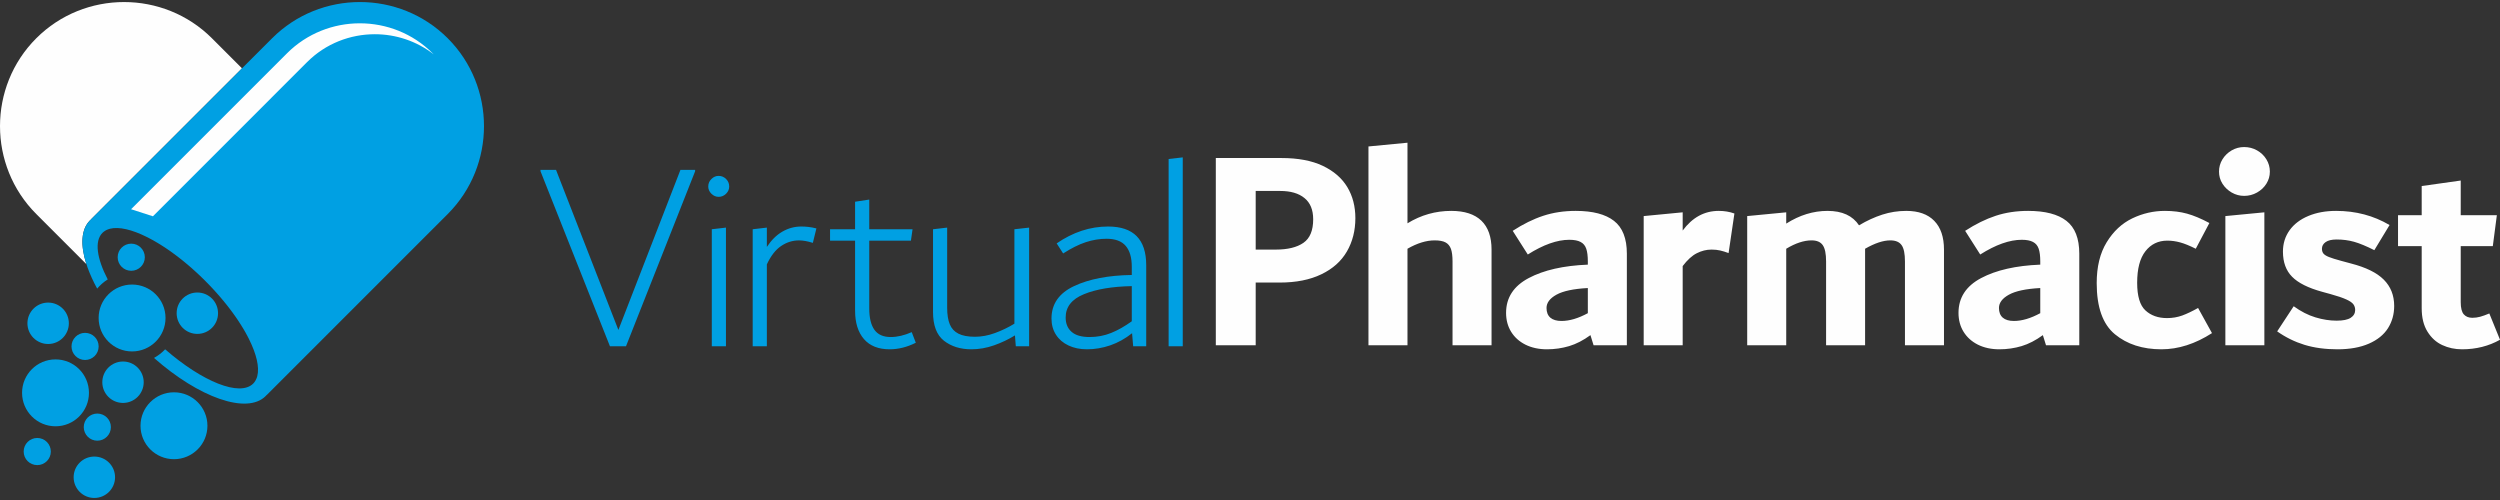
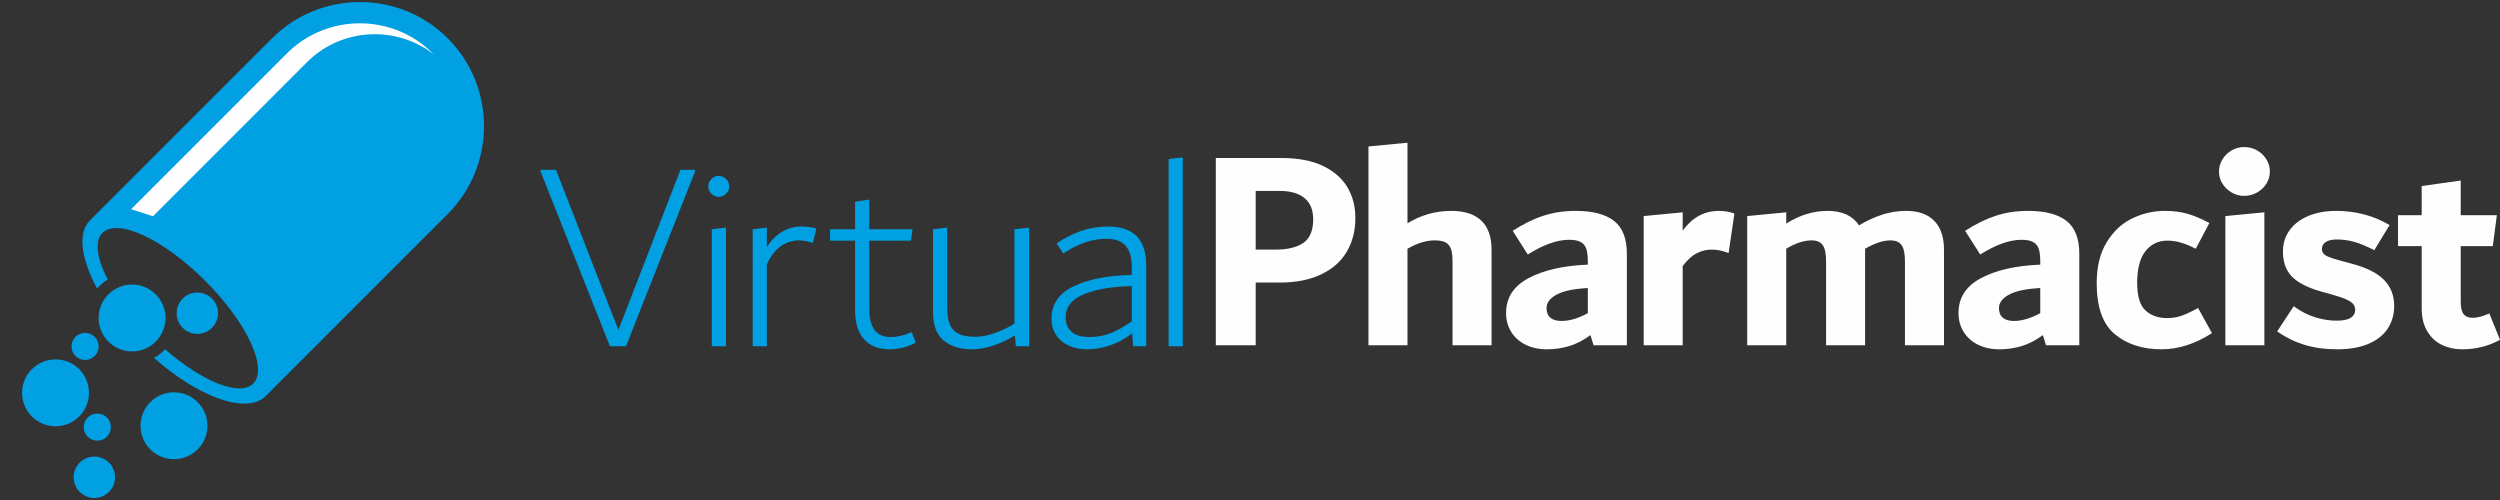
<svg xmlns="http://www.w3.org/2000/svg" width="300" height="60" viewBox="0 0 300 60" fill="none">
  <rect x="0" y="0" width="300" height="60" fill="#333333" stroke="none" />
-   <path fill-rule="evenodd" clip-rule="evenodd" d="M10.367 31.697L4.35 25.679C-1.45 19.879 -1.45 10.395 4.35 4.595C10.146 -1.205 19.634 -1.201 25.434 4.595L29.038 8.199L10.929 26.308L10.937 26.315C10.887 26.357 10.842 26.399 10.796 26.445C9.714 27.523 9.633 29.42 10.367 31.697Z" fill="#FEFEFE" />
  <path d="M81.653 20.386H83.416V20.551L75.119 41.554H73.194L64.861 20.551V20.386H66.723L74.206 39.594L81.653 20.386ZM86.234 23.621C85.907 23.621 85.619 23.494 85.366 23.245C85.117 22.996 84.99 22.707 84.99 22.381C84.99 22.029 85.117 21.731 85.366 21.482C85.619 21.232 85.907 21.106 86.234 21.106C86.582 21.106 86.88 21.232 87.133 21.482C87.382 21.731 87.505 22.029 87.505 22.381C87.505 22.707 87.382 22.996 87.133 23.245C86.88 23.494 86.582 23.621 86.234 23.621ZM85.415 41.554V27.51L87.115 27.313V41.554H85.415ZM96.136 27.183C96.442 27.183 96.737 27.197 97.018 27.232C97.303 27.264 97.619 27.323 97.967 27.411L97.542 29.143C96.909 28.946 96.354 28.848 95.876 28.848C95.114 28.848 94.401 29.069 93.737 29.519C93.073 29.965 92.501 30.699 92.023 31.722V41.554H90.323V27.51L92.023 27.313V29.631C92.567 28.806 93.193 28.188 93.899 27.787C94.608 27.383 95.353 27.183 96.136 27.183ZM109.896 41.129C108.853 41.653 107.806 41.916 106.759 41.916C105.41 41.916 104.381 41.505 103.675 40.69C102.966 39.871 102.611 38.737 102.611 37.275V28.88H99.607V27.51H102.611V24.207L104.311 23.948V27.51H109.506L109.31 28.88H104.311V37.016C104.311 38.147 104.518 39 104.933 39.58C105.347 40.156 105.997 40.444 106.893 40.444C107.676 40.444 108.516 40.247 109.408 39.857L109.896 41.129ZM123.495 27.313V41.554H121.896L121.795 40.247C121.015 40.729 120.179 41.126 119.279 41.442C118.38 41.758 117.477 41.916 116.567 41.916C115.25 41.916 114.151 41.572 113.272 40.887C112.398 40.198 111.962 39.049 111.962 37.441V27.51L113.659 27.313V36.917C113.659 37.743 113.764 38.41 113.971 38.909C114.172 39.411 114.519 39.787 115.004 40.036C115.489 40.286 116.153 40.412 116.999 40.412C117.776 40.412 118.57 40.265 119.381 39.97C120.189 39.678 120.973 39.302 121.728 38.842V27.51L123.495 27.313ZM132.973 27.183C136.022 27.183 137.546 28.729 137.546 31.82V41.554H135.98L135.85 39.987C135.024 40.641 134.149 41.126 133.229 41.442C132.305 41.758 131.378 41.916 130.44 41.916C129.597 41.916 128.852 41.761 128.216 41.456C127.573 41.154 127.071 40.721 126.716 40.166C126.358 39.611 126.179 38.965 126.179 38.224C126.179 36.481 127.078 35.185 128.88 34.335C130.682 33.485 132.994 33.039 135.814 32.997V32.017C135.814 30.907 135.569 30.067 135.08 29.501C134.595 28.936 133.83 28.651 132.786 28.651C131.964 28.651 131.132 28.788 130.299 29.059C129.463 29.333 128.557 29.786 127.577 30.415L126.8 29.206C128.761 27.857 130.816 27.183 132.973 27.183ZM127.879 38.094C127.879 38.832 128.118 39.411 128.592 39.822C129.063 40.237 129.783 40.444 130.756 40.444C131.662 40.444 132.523 40.282 133.334 39.956C134.149 39.629 134.978 39.158 135.814 38.551V34.335C133.457 34.381 131.543 34.7 130.078 35.301C128.613 35.898 127.879 36.829 127.879 38.094ZM140.234 41.554V19.079L141.93 18.886V41.554H140.234Z" fill="#00A0E3" />
  <path d="M153.767 18.963C155.756 18.963 157.41 19.272 158.727 19.897C160.045 20.523 161.025 21.373 161.675 22.448C162.321 23.523 162.644 24.763 162.644 26.175C162.644 27.675 162.304 29.01 161.626 30.18C160.951 31.346 159.929 32.259 158.559 32.916C157.189 33.577 155.524 33.907 153.56 33.907H150.683V41.428H145.898V18.963H153.767ZM153.086 29.951C154.526 29.951 155.636 29.681 156.416 29.136C157.196 28.595 157.582 27.654 157.582 26.312C157.582 25.181 157.234 24.331 156.535 23.765C155.843 23.196 154.87 22.915 153.616 22.915H150.683V29.951H153.086ZM174.149 25.307C175.747 25.307 176.956 25.701 177.767 26.484C178.582 27.271 178.986 28.427 178.986 29.951V41.428H174.304V31.374C174.304 30.728 174.24 30.225 174.114 29.867C173.98 29.509 173.766 29.249 173.46 29.087C173.155 28.925 172.723 28.845 172.161 28.845C171.156 28.845 170.067 29.178 168.897 29.849V41.428H164.215V17.575L168.897 17.126V26.797C170.52 25.802 172.27 25.307 174.149 25.307ZM189.086 25.307C191.12 25.307 192.651 25.704 193.677 26.502C194.706 27.299 195.223 28.613 195.223 30.439V41.428H191.229L190.853 40.216C189.999 40.841 189.142 41.28 188.299 41.533C187.449 41.786 186.56 41.916 185.636 41.916C184.66 41.916 183.802 41.73 183.058 41.361C182.316 40.989 181.747 40.476 181.336 39.815C180.932 39.158 180.729 38.4 180.729 37.546C180.729 35.719 181.635 34.328 183.444 33.369C185.253 32.41 187.617 31.873 190.54 31.757V31.374C190.54 30.728 190.477 30.218 190.35 29.849C190.224 29.477 189.999 29.206 189.669 29.034C189.346 28.862 188.893 28.774 188.316 28.774C186.855 28.774 185.19 29.365 183.335 30.541L181.526 27.7C182.773 26.892 183.992 26.287 185.183 25.897C186.374 25.504 187.674 25.307 189.086 25.307ZM185.583 36.956C185.583 37.465 185.734 37.852 186.04 38.119C186.346 38.382 186.792 38.516 187.375 38.516C188.341 38.516 189.391 38.203 190.54 37.581V34.564C188.829 34.655 187.575 34.922 186.778 35.361C185.98 35.8 185.583 36.334 185.583 36.956ZM206.246 25.307C206.921 25.307 207.546 25.409 208.129 25.62L207.43 30.369C207.061 30.229 206.724 30.127 206.418 30.057C206.12 29.986 205.772 29.951 205.375 29.951C204.771 29.951 204.184 30.099 203.615 30.387C203.046 30.675 202.484 31.188 201.922 31.929V41.428H197.243V25.929L201.922 25.479V27.664C203.085 26.091 204.528 25.307 206.246 25.307ZM228.753 25.307C230.215 25.307 231.335 25.704 232.111 26.502C232.891 27.299 233.278 28.451 233.278 29.951V41.428H228.595V31.374C228.595 30.45 228.465 29.797 228.191 29.414C227.921 29.034 227.471 28.845 226.839 28.845C225.989 28.845 224.984 29.178 223.811 29.849V29.951V41.428H219.131V31.374C219.131 30.45 218.998 29.797 218.727 29.414C218.46 29.034 218.014 28.845 217.386 28.845C216.479 28.845 215.46 29.178 214.347 29.849V41.428H209.664V25.929L214.347 25.479V26.832C215.942 25.817 217.593 25.307 219.304 25.307C221.06 25.307 222.321 25.883 223.083 27.039C224.014 26.484 224.938 26.059 225.869 25.757C226.793 25.458 227.759 25.307 228.753 25.307ZM243.377 25.307C245.411 25.307 246.943 25.704 247.972 26.502C248.998 27.299 249.514 28.613 249.514 30.439V41.428H245.52L245.144 40.216C244.291 40.841 243.434 41.28 242.59 41.533C241.74 41.786 240.852 41.916 239.928 41.916C238.951 41.916 238.094 41.73 237.349 41.361C236.611 40.989 236.039 40.476 235.628 39.815C235.224 39.158 235.02 38.4 235.02 37.546C235.02 35.719 235.926 34.328 237.736 33.369C239.545 32.41 241.909 31.873 244.832 31.757V31.374C244.832 30.728 244.768 30.218 244.642 29.849C244.515 29.477 244.291 29.206 243.96 29.034C243.637 28.862 243.188 28.774 242.608 28.774C241.147 28.774 239.482 29.365 237.627 30.541L235.818 27.7C237.068 26.892 238.287 26.287 239.478 25.897C240.665 25.504 241.965 25.307 243.377 25.307ZM239.875 36.956C239.875 37.465 240.026 37.852 240.332 38.119C240.637 38.382 241.083 38.516 241.667 38.516C242.633 38.516 243.683 38.203 244.832 37.581V34.564C243.121 34.655 241.867 34.922 241.073 35.361C240.275 35.8 239.875 36.334 239.875 36.956ZM259.371 41.916C257.106 41.916 255.244 41.312 253.789 40.111C252.332 38.909 251.604 36.865 251.604 33.974C251.604 32.01 252.001 30.373 252.802 29.07C253.6 27.763 254.622 26.811 255.869 26.206C257.116 25.606 258.423 25.307 259.786 25.307C260.759 25.307 261.641 25.416 262.438 25.637C263.236 25.855 264.131 26.231 265.126 26.762L263.492 29.849C262.747 29.477 262.122 29.224 261.613 29.087C261.1 28.947 260.59 28.876 260.081 28.876C258.989 28.876 258.11 29.301 257.453 30.145C256.789 30.988 256.459 32.252 256.459 33.938C256.459 35.533 256.789 36.64 257.453 37.251C258.11 37.862 258.978 38.171 260.042 38.171C260.696 38.171 261.3 38.066 261.873 37.859C262.438 37.651 263.07 37.349 263.77 36.956L265.438 39.974C263.429 41.266 261.405 41.916 259.371 41.916ZM269.299 23.505C268.765 23.505 268.27 23.372 267.806 23.105C267.346 22.838 266.973 22.486 266.696 22.047C266.418 21.608 266.281 21.123 266.281 20.593C266.281 20.059 266.418 19.567 266.696 19.117C266.973 18.668 267.346 18.31 267.806 18.043C268.27 17.776 268.765 17.646 269.299 17.646C269.85 17.646 270.367 17.776 270.841 18.043C271.315 18.31 271.691 18.668 271.965 19.117C272.243 19.567 272.383 20.059 272.383 20.593C272.383 21.123 272.243 21.608 271.965 22.047C271.691 22.486 271.315 22.838 270.841 23.105C270.367 23.372 269.85 23.505 269.299 23.505ZM267.044 41.428V25.929L271.723 25.479V41.428H267.044ZM280.505 41.916C279.026 41.916 277.705 41.737 276.535 41.379C275.369 41.02 274.277 40.483 273.261 39.766L275.243 36.749C276.103 37.374 276.971 37.817 277.853 38.084C278.731 38.35 279.581 38.48 280.396 38.48C281.158 38.48 281.72 38.368 282.086 38.136C282.44 37.904 282.62 37.592 282.62 37.198C282.62 36.945 282.553 36.721 282.412 36.524C282.275 36.327 281.991 36.13 281.559 35.934C281.13 35.737 280.501 35.523 279.662 35.291L278.65 35.013C276.981 34.553 275.78 33.952 275.053 33.211C274.319 32.474 273.953 31.465 273.953 30.194C273.953 29.224 274.22 28.37 274.751 27.629C275.281 26.892 276.033 26.319 277.003 25.915C277.976 25.508 279.086 25.307 280.333 25.307C282.69 25.307 284.829 25.873 286.747 27.004L284.921 30.021C283.962 29.537 283.154 29.203 282.5 29.017C281.84 28.831 281.141 28.739 280.389 28.739C279.806 28.739 279.367 28.845 279.072 29.052C278.78 29.259 278.633 29.526 278.633 29.849C278.633 30.081 278.692 30.271 278.808 30.422C278.928 30.57 279.142 30.71 279.462 30.837C279.771 30.963 280.27 31.121 280.951 31.304L282.107 31.616C283.909 32.08 285.226 32.726 286.055 33.559C286.884 34.392 287.302 35.442 287.302 36.714C287.302 37.708 287.053 38.596 286.558 39.383C286.059 40.17 285.296 40.788 284.267 41.238C283.238 41.688 281.987 41.916 280.505 41.916ZM300.001 40.771C298.645 41.533 297.124 41.916 295.442 41.916C294.588 41.916 293.801 41.748 293.074 41.41C292.35 41.077 291.757 40.539 291.3 39.801C290.836 39.06 290.604 38.122 290.604 36.991V29.537H287.763V25.827H290.604V22.325L295.287 21.664V25.827H299.622L299.137 29.537H295.287V36.264C295.287 36.956 295.41 37.441 295.652 37.718C295.895 37.996 296.236 38.136 296.675 38.136C296.998 38.136 297.311 38.094 297.609 38.013C297.911 37.932 298.28 37.799 298.719 37.616L300.001 40.771Z" fill="#FEFEFE" />
  <path fill-rule="evenodd" clip-rule="evenodd" d="M53.73 25.68L32.017 47.393L32.01 47.389C31.968 47.435 31.925 47.484 31.88 47.526C29.642 49.767 23.884 47.719 18.482 42.952C18.98 42.678 19.43 42.327 19.817 41.916C24.285 45.808 28.781 47.632 30.383 46.03C30.429 45.984 30.471 45.935 30.51 45.886C30.559 45.826 30.601 45.763 30.643 45.696V45.692C30.703 45.594 30.756 45.485 30.801 45.369C30.829 45.292 30.854 45.211 30.875 45.13C31.149 44.055 30.777 42.492 29.881 40.697L29.874 40.679C29.846 40.623 29.814 40.567 29.786 40.507L29.761 40.462C29.733 40.406 29.702 40.349 29.674 40.289L29.652 40.254C29.621 40.191 29.586 40.132 29.551 40.068L29.54 40.044C29.502 39.977 29.466 39.91 29.428 39.843L29.421 39.833C29.386 39.77 29.347 39.703 29.308 39.636L29.294 39.612L29.189 39.436L29.157 39.38L29.059 39.222L29.02 39.158L28.925 39.004L28.883 38.937L28.781 38.779L28.732 38.705L28.641 38.561L28.585 38.48L28.49 38.336L28.43 38.249L28.339 38.115L28.268 38.013L28.181 37.887L28.107 37.788L28.012 37.655L27.949 37.563L27.843 37.423L27.773 37.328L27.671 37.191L27.605 37.103L27.492 36.956L27.432 36.879L27.306 36.717L27.253 36.647L27.134 36.499L27.049 36.394L26.944 36.267L26.86 36.158L26.754 36.032L26.652 35.913L26.561 35.804L26.463 35.688L26.354 35.561L26.27 35.463L26.154 35.333L26.045 35.21L25.946 35.097L25.837 34.978L25.736 34.862L25.623 34.743L25.521 34.63L25.409 34.514L25.3 34.395L25.293 34.388C25.226 34.318 25.156 34.244 25.086 34.17C25.019 34.103 24.952 34.033 24.886 33.966L24.857 33.935L24.85 33.931C24.777 33.854 24.699 33.777 24.626 33.703C24.548 33.626 24.471 33.548 24.397 33.475L24.39 33.468L24.359 33.439C24.292 33.373 24.222 33.306 24.155 33.243V33.239C24.081 33.169 24.011 33.102 23.937 33.032L23.93 33.025L23.814 32.916L23.695 32.804L23.582 32.702L23.463 32.593L23.347 32.487L23.227 32.379L23.115 32.28L22.996 32.171L22.862 32.055L22.764 31.971L22.637 31.862L22.525 31.764L22.413 31.672L22.293 31.571L22.167 31.469L22.061 31.381L21.935 31.279L21.829 31.191L21.678 31.075L21.608 31.019L21.446 30.893L21.369 30.833L21.222 30.721L21.134 30.654L20.997 30.552L20.905 30.482L20.761 30.38L20.674 30.313L20.54 30.218L20.438 30.144L20.312 30.056L20.213 29.99L20.076 29.895L19.989 29.835L19.848 29.74L19.764 29.684L19.62 29.593L19.546 29.544L19.388 29.445L19.325 29.403L19.17 29.305L19.103 29.266L18.945 29.168L18.889 29.136L18.713 29.034L18.689 29.017C18.622 28.978 18.559 28.943 18.492 28.904L18.482 28.897C18.415 28.862 18.348 28.823 18.281 28.785L18.257 28.774C18.197 28.739 18.134 28.704 18.071 28.672L18.035 28.655L17.863 28.564L17.818 28.539C17.761 28.511 17.702 28.479 17.645 28.451L17.631 28.444C15.833 27.548 14.27 27.176 13.195 27.45C13.114 27.471 13.033 27.499 12.956 27.527C12.84 27.569 12.735 27.622 12.633 27.682C12.566 27.724 12.499 27.77 12.439 27.815C12.39 27.858 12.341 27.9 12.295 27.942C11.308 28.932 11.624 31.023 12.928 33.531C12.45 33.829 12.021 34.205 11.659 34.634C9.731 31.093 9.281 27.963 10.799 26.445C10.845 26.4 10.89 26.358 10.939 26.315L10.932 26.308L32.649 4.595C38.445 -1.205 47.934 -1.205 53.73 4.595C59.529 10.395 59.529 19.88 53.73 25.68Z" fill="#00A0E3" />
  <path d="M18.351 25.954L36.853 7.451C39.084 5.221 42.028 4.107 44.975 4.107C47.48 4.107 49.981 4.912 52.043 6.521C52.004 6.482 51.962 6.44 51.92 6.398C49.521 3.995 46.352 2.797 43.18 2.797C40.011 2.797 36.843 3.995 34.44 6.398L15.73 25.107L18.351 25.954Z" fill="#FEFEFE" />
  <path fill-rule="evenodd" clip-rule="evenodd" d="M15.848 34.145C18.064 34.145 19.863 35.94 19.863 38.157C19.863 40.374 18.064 42.172 15.848 42.172C13.631 42.172 11.836 40.374 11.836 38.157C11.836 35.94 13.631 34.145 15.848 34.145Z" fill="#00A0E3" />
  <path fill-rule="evenodd" clip-rule="evenodd" d="M20.877 47.076C23.093 47.076 24.892 48.875 24.892 51.092C24.892 53.308 23.093 55.103 20.877 55.103C18.66 55.103 16.861 53.308 16.861 51.092C16.861 48.875 18.66 47.076 20.877 47.076Z" fill="#00A0E3" />
  <path fill-rule="evenodd" clip-rule="evenodd" d="M6.664 43.128C8.88 43.128 10.675 44.923 10.675 47.14C10.675 49.356 8.88 51.155 6.664 51.155C4.444 51.155 2.648 49.356 2.648 47.14C2.648 44.923 4.444 43.128 6.664 43.128Z" fill="#00A0E3" />
-   <path fill-rule="evenodd" clip-rule="evenodd" d="M14.761 43.381C16.131 43.381 17.245 44.494 17.245 45.868C17.245 47.238 16.131 48.352 14.761 48.352C13.387 48.352 12.277 47.238 12.277 45.868C12.277 44.494 13.387 43.381 14.761 43.381Z" fill="#00A0E3" />
-   <path fill-rule="evenodd" clip-rule="evenodd" d="M15.749 29.238C16.648 29.238 17.379 29.969 17.379 30.868C17.379 31.767 16.648 32.495 15.749 32.495C14.85 32.495 14.119 31.767 14.119 30.868C14.119 29.969 14.85 29.238 15.749 29.238Z" fill="#00A0E3" />
-   <path fill-rule="evenodd" clip-rule="evenodd" d="M4.47 52.556C5.369 52.556 6.1 53.287 6.1 54.186C6.1 55.086 5.369 55.813 4.47 55.813C3.571 55.813 2.84 55.086 2.84 54.186C2.84 53.287 3.571 52.556 4.47 52.556Z" fill="#00A0E3" />
  <path fill-rule="evenodd" clip-rule="evenodd" d="M10.209 39.942C11.108 39.942 11.838 40.673 11.838 41.572C11.838 42.471 11.108 43.198 10.209 43.198C9.309 43.198 8.582 42.471 8.582 41.572C8.582 40.673 9.309 39.942 10.209 39.942Z" fill="#00A0E3" />
  <path fill-rule="evenodd" clip-rule="evenodd" d="M11.677 49.627C12.576 49.627 13.307 50.354 13.307 51.253C13.307 52.156 12.576 52.883 11.677 52.883C10.778 52.883 10.051 52.156 10.051 51.253C10.051 50.354 10.778 49.627 11.677 49.627Z" fill="#00A0E3" />
  <path fill-rule="evenodd" clip-rule="evenodd" d="M23.681 35.101C25.054 35.101 26.165 36.211 26.165 37.585C26.165 38.958 25.054 40.068 23.681 40.068C22.307 40.068 21.197 38.958 21.197 37.585C21.197 36.211 22.307 35.101 23.681 35.101Z" fill="#00A0E3" />
-   <path fill-rule="evenodd" clip-rule="evenodd" d="M5.778 36.31C7.148 36.31 8.262 37.423 8.262 38.797C8.262 40.167 7.148 41.28 5.778 41.28C4.405 41.28 3.291 40.167 3.291 38.797C3.291 37.423 4.405 36.31 5.778 36.31Z" fill="#00A0E3" />
  <path fill-rule="evenodd" clip-rule="evenodd" d="M11.319 54.787C12.693 54.787 13.807 55.897 13.807 57.271C13.807 58.644 12.693 59.754 11.319 59.754C9.95 59.754 8.836 58.644 8.836 57.271C8.836 55.897 9.95 54.787 11.319 54.787Z" fill="#00A0E3" />
</svg>